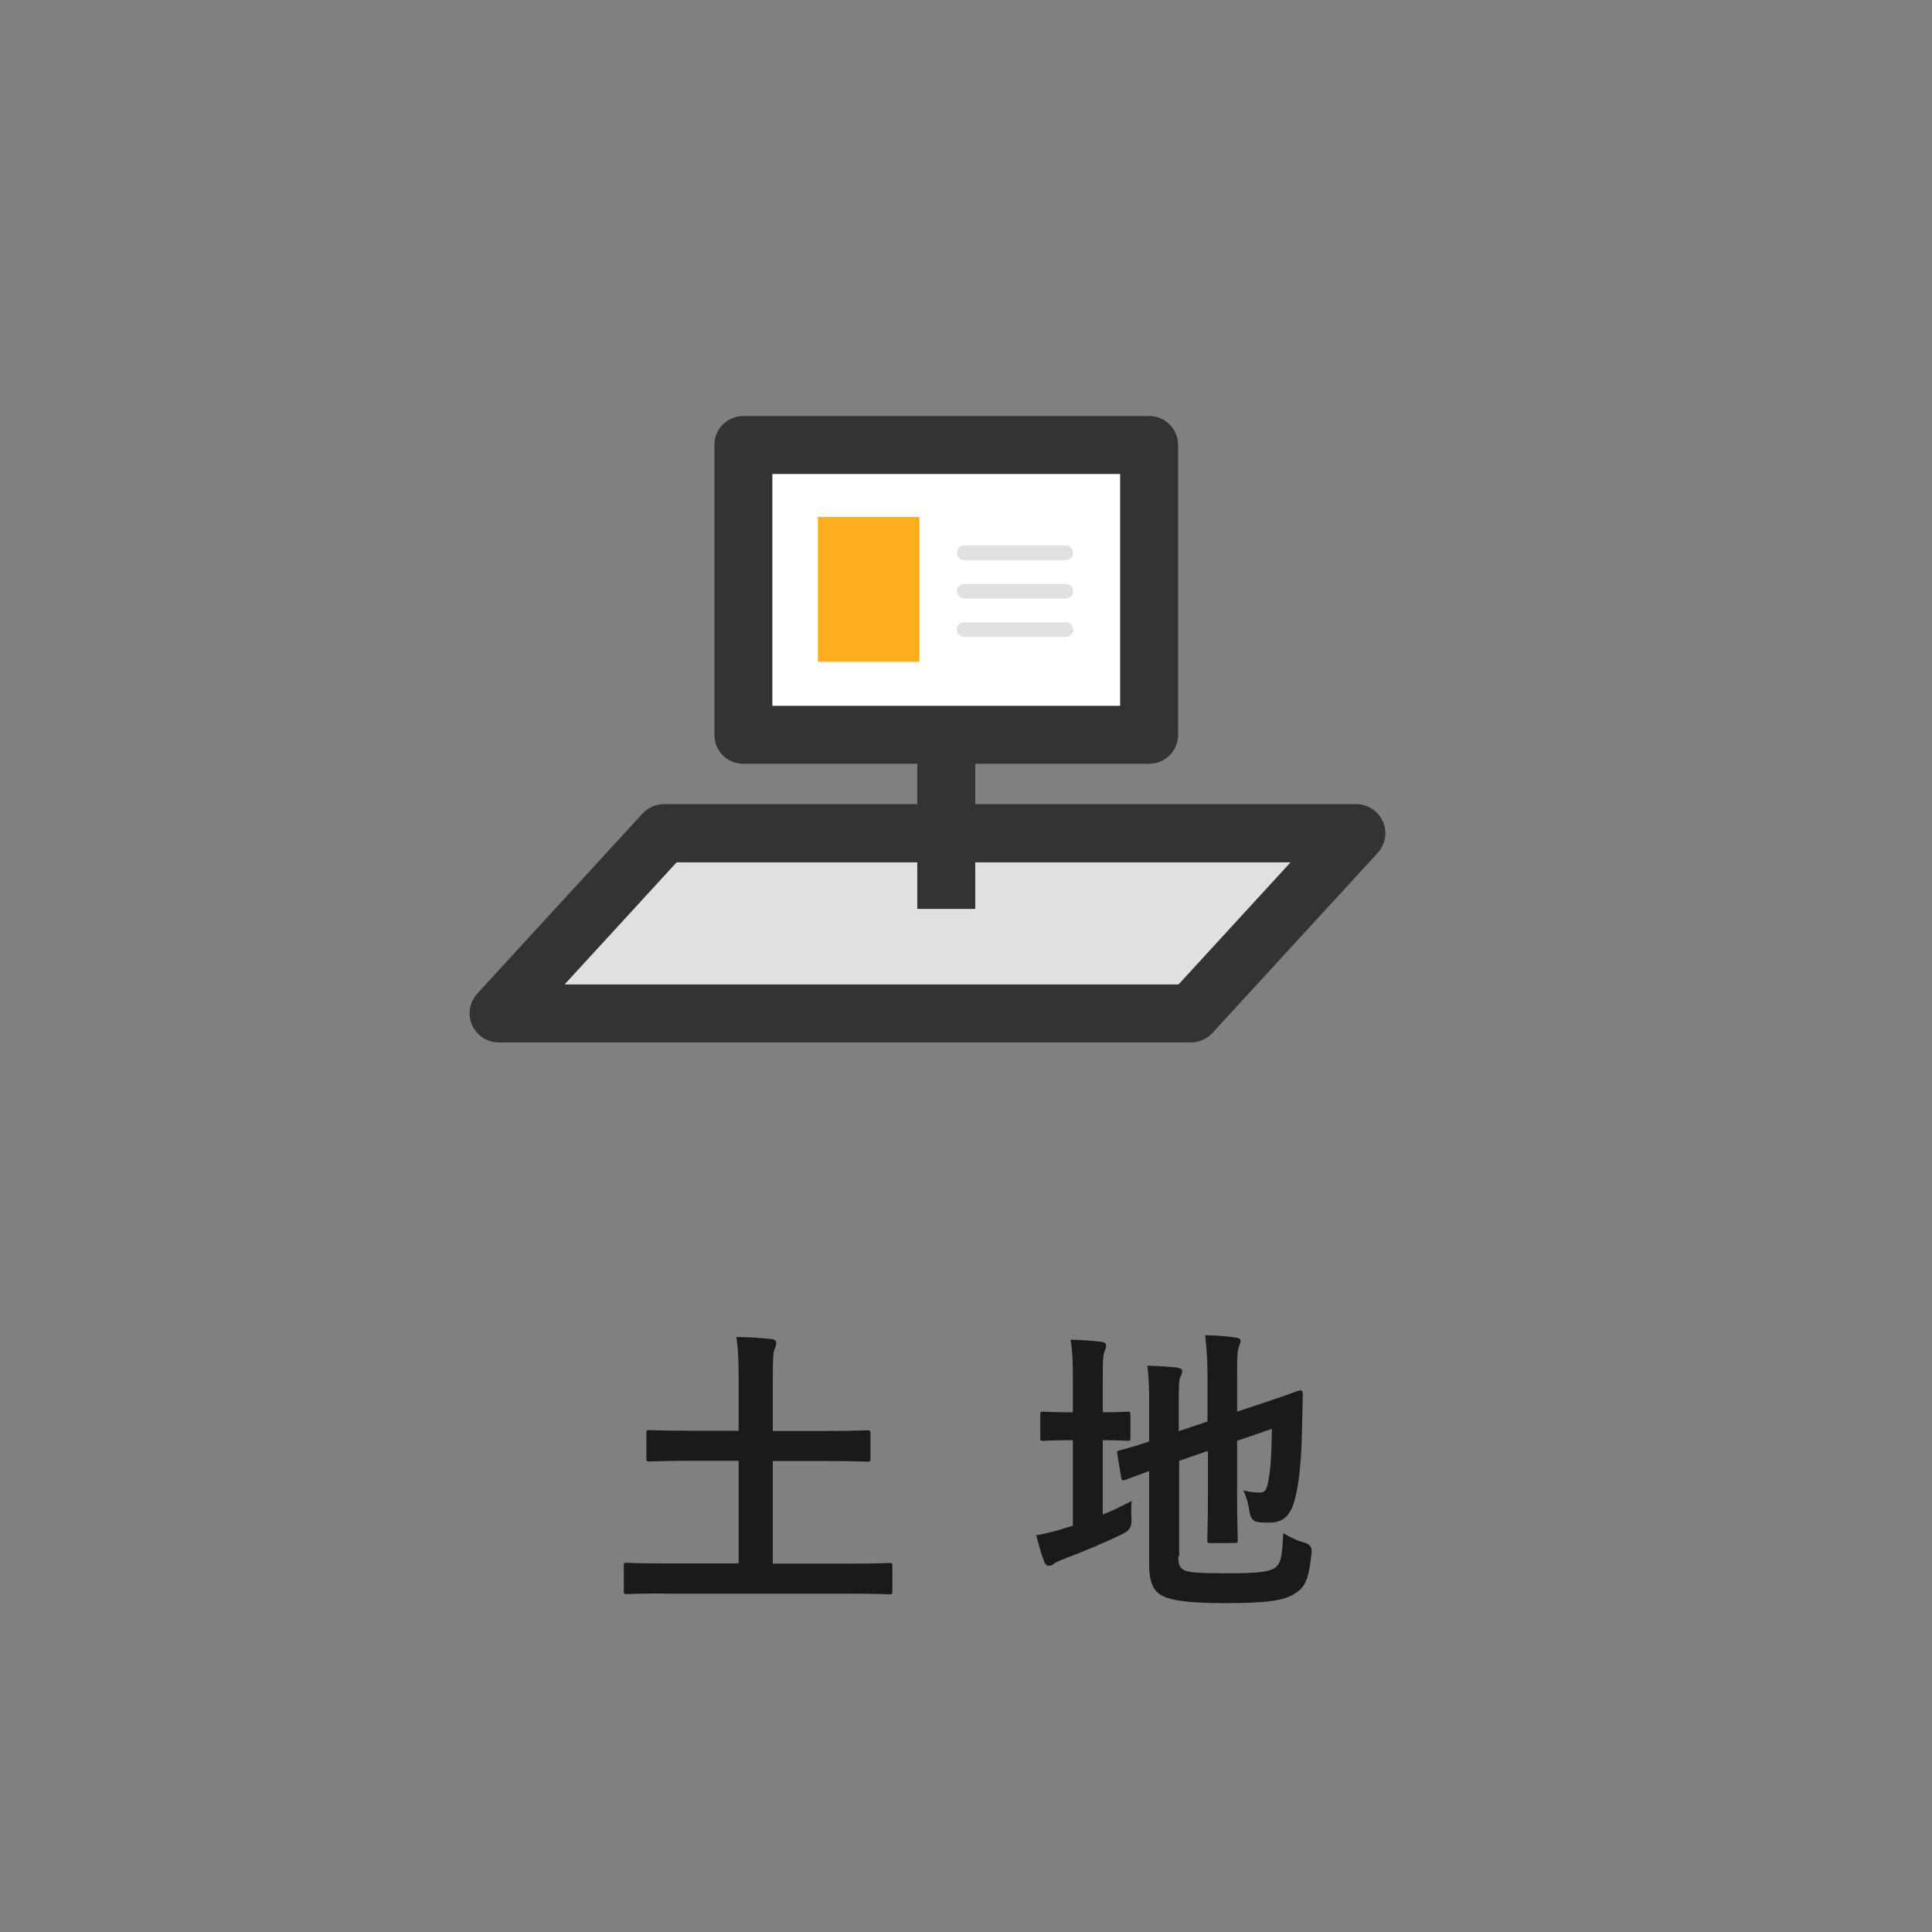
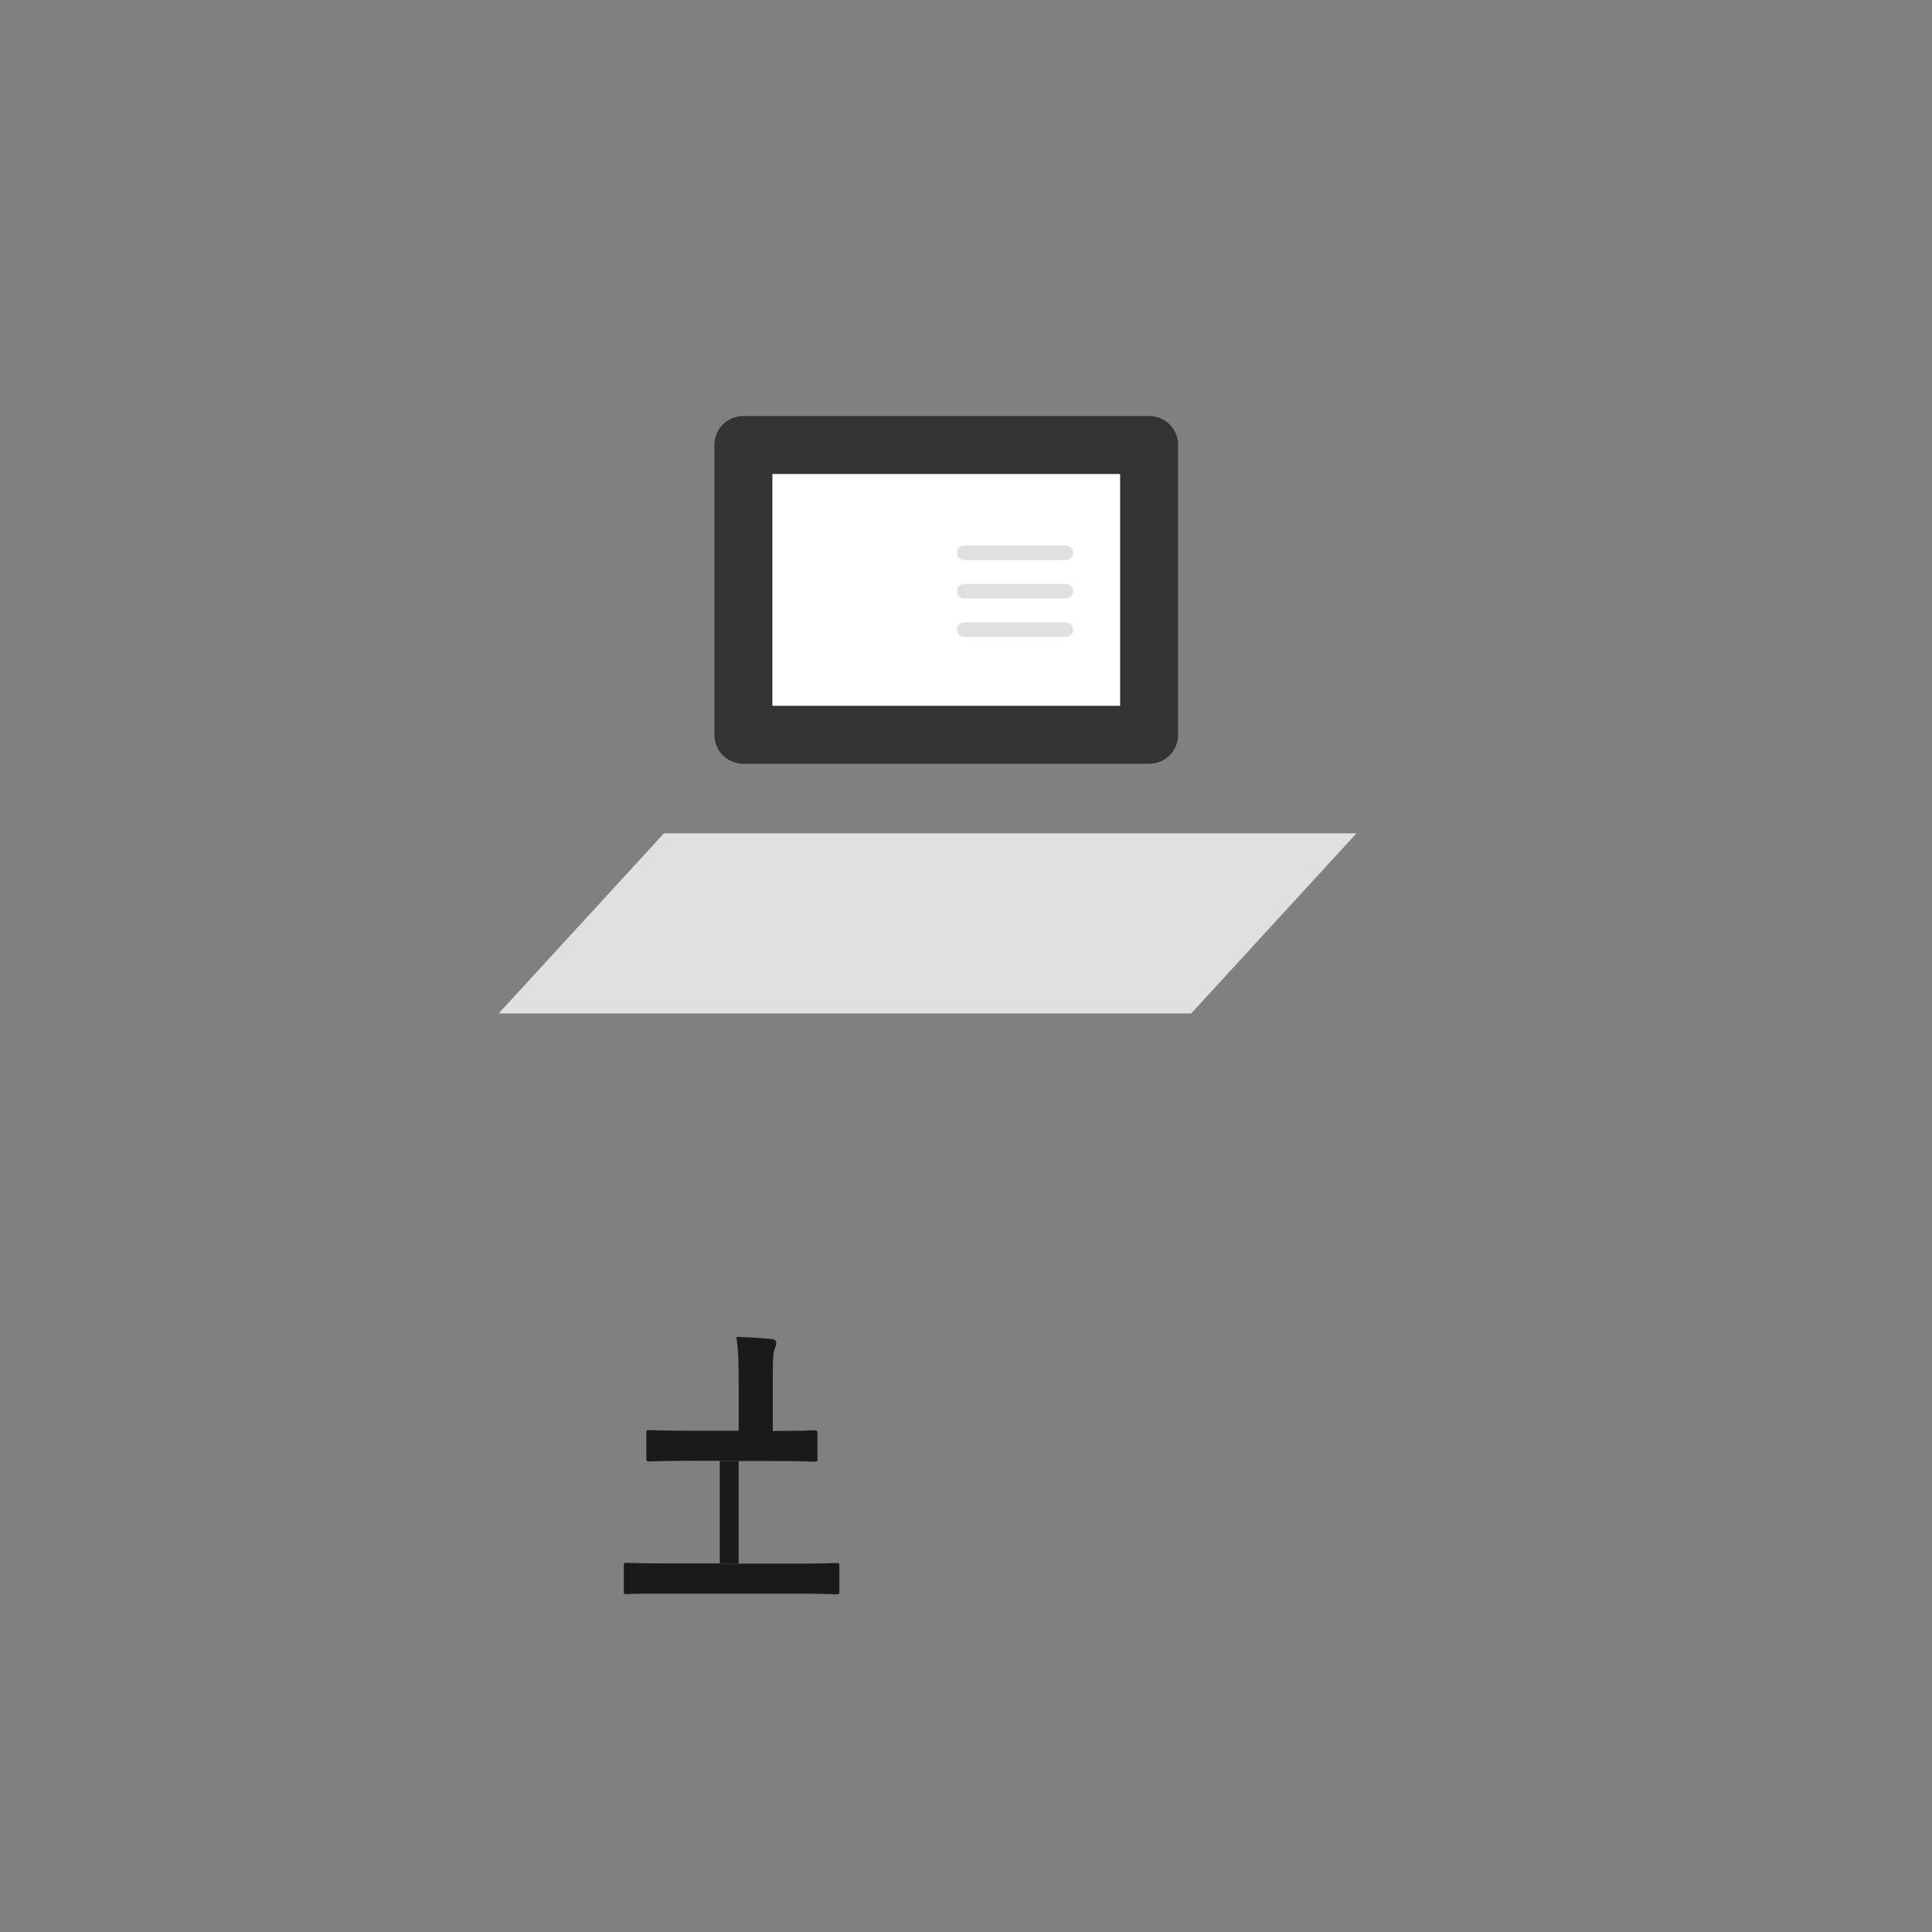
<svg xmlns="http://www.w3.org/2000/svg" id="_レイヤー_1" viewBox="0 0 90 90">
  <rect x="0" y="0" width="90" height="90" fill="#808080" stroke="none" />
  <defs>
    <style>.cls-1{fill:#1a1a1a;}.cls-1,.cls-2,.cls-3,.cls-4,.cls-5{stroke-width:0px;}.cls-2{fill:#e0e0e0;}.cls-3{fill:#333;}.cls-4{fill:#fff;}.cls-5{fill:#ffac1d;}</style>
  </defs>
-   <path class="cls-1" d="M30.95,74.23c-1.25,0-1.67.03-1.75.03-.13,0-.14-.01-.14-.15v-1.16c0-.14.01-.15.14-.15.08,0,.5.03,1.75.03h3.46v-4.78h-2.23c-1.37,0-1.83.03-1.92.03-.14,0-.15-.01-.15-.15v-1.16c0-.14.01-.15.15-.15.08,0,.55.03,1.92.03h2.23v-2.17c0-.95-.01-1.57-.11-2.2.52.01,1.15.04,1.64.1.13.01.22.07.22.17,0,.11-.04.21-.08.31-.07.17-.08.48-.08,1.6v2.2h2.47c1.36,0,1.82-.03,1.91-.03.15,0,.17.01.17.15v1.16c0,.14-.01.15-.17.15-.08,0-.55-.03-1.91-.03h-2.47v4.78h3.68c1.25,0,1.67-.03,1.75-.03.13,0,.14.01.14.15v1.16c0,.14-.01.15-.14.15-.08,0-.5-.03-1.75-.03h-8.73Z" />
-   <path class="cls-1" d="M51.36,70.56c.45-.18.88-.39,1.36-.64-.03.25-.03.57-.01.87q.03.45-.36.64c-.87.43-1.86.84-2.79,1.19-.24.1-.41.17-.46.22-.06.06-.15.1-.24.1s-.15-.04-.21-.17c-.14-.36-.25-.77-.38-1.25.45-.08.88-.18,1.39-.35l.32-.1v-3.98h-.11c-.91,0-1.19.03-1.27.03-.14,0-.14-.01-.14-.15v-1.06c0-.14,0-.15.14-.15.08,0,.36.03,1.27.03h.11v-1.32c0-.92-.01-1.5-.11-2.06.55.01.98.04,1.44.1.14.01.22.08.22.17,0,.1-.04.17-.08.28-.07.17-.08.52-.08,1.33v1.5c.8,0,1.06-.03,1.15-.03.13,0,.14.01.14.15v1.06c0,.14-.01.15-.14.15-.08,0-.35-.03-1.15-.03v3.46ZM54.89,72.51c0,.36.07.53.27.63.2.11.63.15,2.02.15,1.51,0,1.98-.07,2.26-.29.22-.2.29-.48.34-1.58.28.17.6.34,1.01.45q.35.1.31.46c-.13,1.22-.29,1.6-.76,1.89-.48.32-1.15.46-3.32.46-1.9,0-2.61-.17-2.96-.39-.34-.21-.53-.63-.53-1.39v-4.37c-.71.25-1.01.38-1.12.41-.14.04-.15.03-.18-.11l-.18-1.09c-.03-.14-.01-.14.11-.18.11-.03.48-.11,1.37-.41v-1.54c.01-.77-.01-1.43-.08-1.99.48.01.92.04,1.34.08.2.03.28.08.28.15,0,.11-.03.17-.08.29-.07.14-.08.45-.08,1.33v1.2l1.34-.45v-2.03c0-.84-.03-1.27-.11-1.99.53.01.97.04,1.43.11.14.01.22.07.22.15,0,.1-.04.17-.08.28-.07.17-.08.52-.08,1.26v1.76l1.08-.36c1.32-.43,1.74-.62,1.83-.63.1-.01.15.03.15.14l-.04,1.79c-.03,1.42-.14,2.45-.34,3.17-.21.81-.6,1.06-1.2,1.06-.17,0-.34,0-.52-.03q-.31-.03-.38-.46c-.04-.32-.15-.73-.29-1.01.29.07.55.1.74.1.24,0,.34-.07.42-.52.1-.53.15-1.08.17-2.45l-1.62.56v2.44c0,1.4.03,2.09.03,2.17,0,.14-.01.15-.15.15h-1.12c-.14,0-.15-.01-.15-.15,0-.1.03-.77.03-2.17v-1.97l-1.34.46v4.44Z" />
+   <path class="cls-1" d="M30.95,74.23c-1.25,0-1.67.03-1.75.03-.13,0-.14-.01-.14-.15v-1.16c0-.14.01-.15.14-.15.08,0,.5.03,1.75.03h3.46v-4.78h-2.23c-1.37,0-1.83.03-1.92.03-.14,0-.15-.01-.15-.15v-1.16c0-.14.01-.15.15-.15.08,0,.55.03,1.92.03h2.23v-2.17c0-.95-.01-1.57-.11-2.2.52.01,1.15.04,1.64.1.13.01.22.07.22.17,0,.11-.04.21-.08.31-.07.17-.08.48-.08,1.6v2.2c1.36,0,1.82-.03,1.91-.03.15,0,.17.01.17.15v1.16c0,.14-.01.15-.17.15-.08,0-.55-.03-1.91-.03h-2.47v4.78h3.68c1.25,0,1.67-.03,1.75-.03.13,0,.14.01.14.15v1.16c0,.14-.01.15-.14.15-.08,0-.5-.03-1.75-.03h-8.73Z" />
  <polygon class="cls-2" points="55.49 47.21 23.23 47.21 30.93 38.82 63.19 38.82 55.49 47.21" />
-   <path class="cls-3" d="M55.49,48.56H23.23c-.54,0-1.02-.32-1.24-.81-.22-.49-.12-1.06.24-1.46l7.7-8.39c.26-.28.62-.44.99-.44h32.26c.54,0,1.02.32,1.24.81.22.49.12,1.06-.24,1.46l-7.7,8.39c-.26.28-.62.44-.99.44ZM26.3,45.86h28.6l5.22-5.69h-28.6l-5.22,5.69Z" />
-   <path class="cls-3" d="M42.73,42.34v-14.18c0-.75.6-1.35,1.35-1.35s1.35.6,1.35,1.35v14.18" />
  <rect class="cls-4" x="34.63" y="20.73" width="18.9" height="13.5" />
  <path class="cls-3" d="M53.53,35.58h-18.9c-.75,0-1.35-.6-1.35-1.35v-13.5c0-.75.6-1.35,1.35-1.35h18.9c.75,0,1.35.6,1.35,1.35v13.5c0,.75-.6,1.35-1.35,1.35ZM35.98,32.88h16.2v-10.8h-16.2v10.8Z" />
-   <rect class="cls-5" x="38.1" y="24.08" width="4.73" height="6.75" />
  <path class="cls-2" d="M49.65,26.09h-4.73c-.19,0-.34-.15-.34-.34s.15-.34.34-.34h4.73c.19,0,.34.15.34.34s-.15.34-.34.34Z" />
  <path class="cls-2" d="M49.65,27.88h-4.73c-.19,0-.34-.15-.34-.34s.15-.34.34-.34h4.73c.19,0,.34.15.34.34s-.15.34-.34.34Z" />
  <path class="cls-2" d="M49.65,29.67h-4.73c-.19,0-.34-.15-.34-.34s.15-.34.34-.34h4.73c.19,0,.34.15.34.34s-.15.34-.34.34Z" />
</svg>